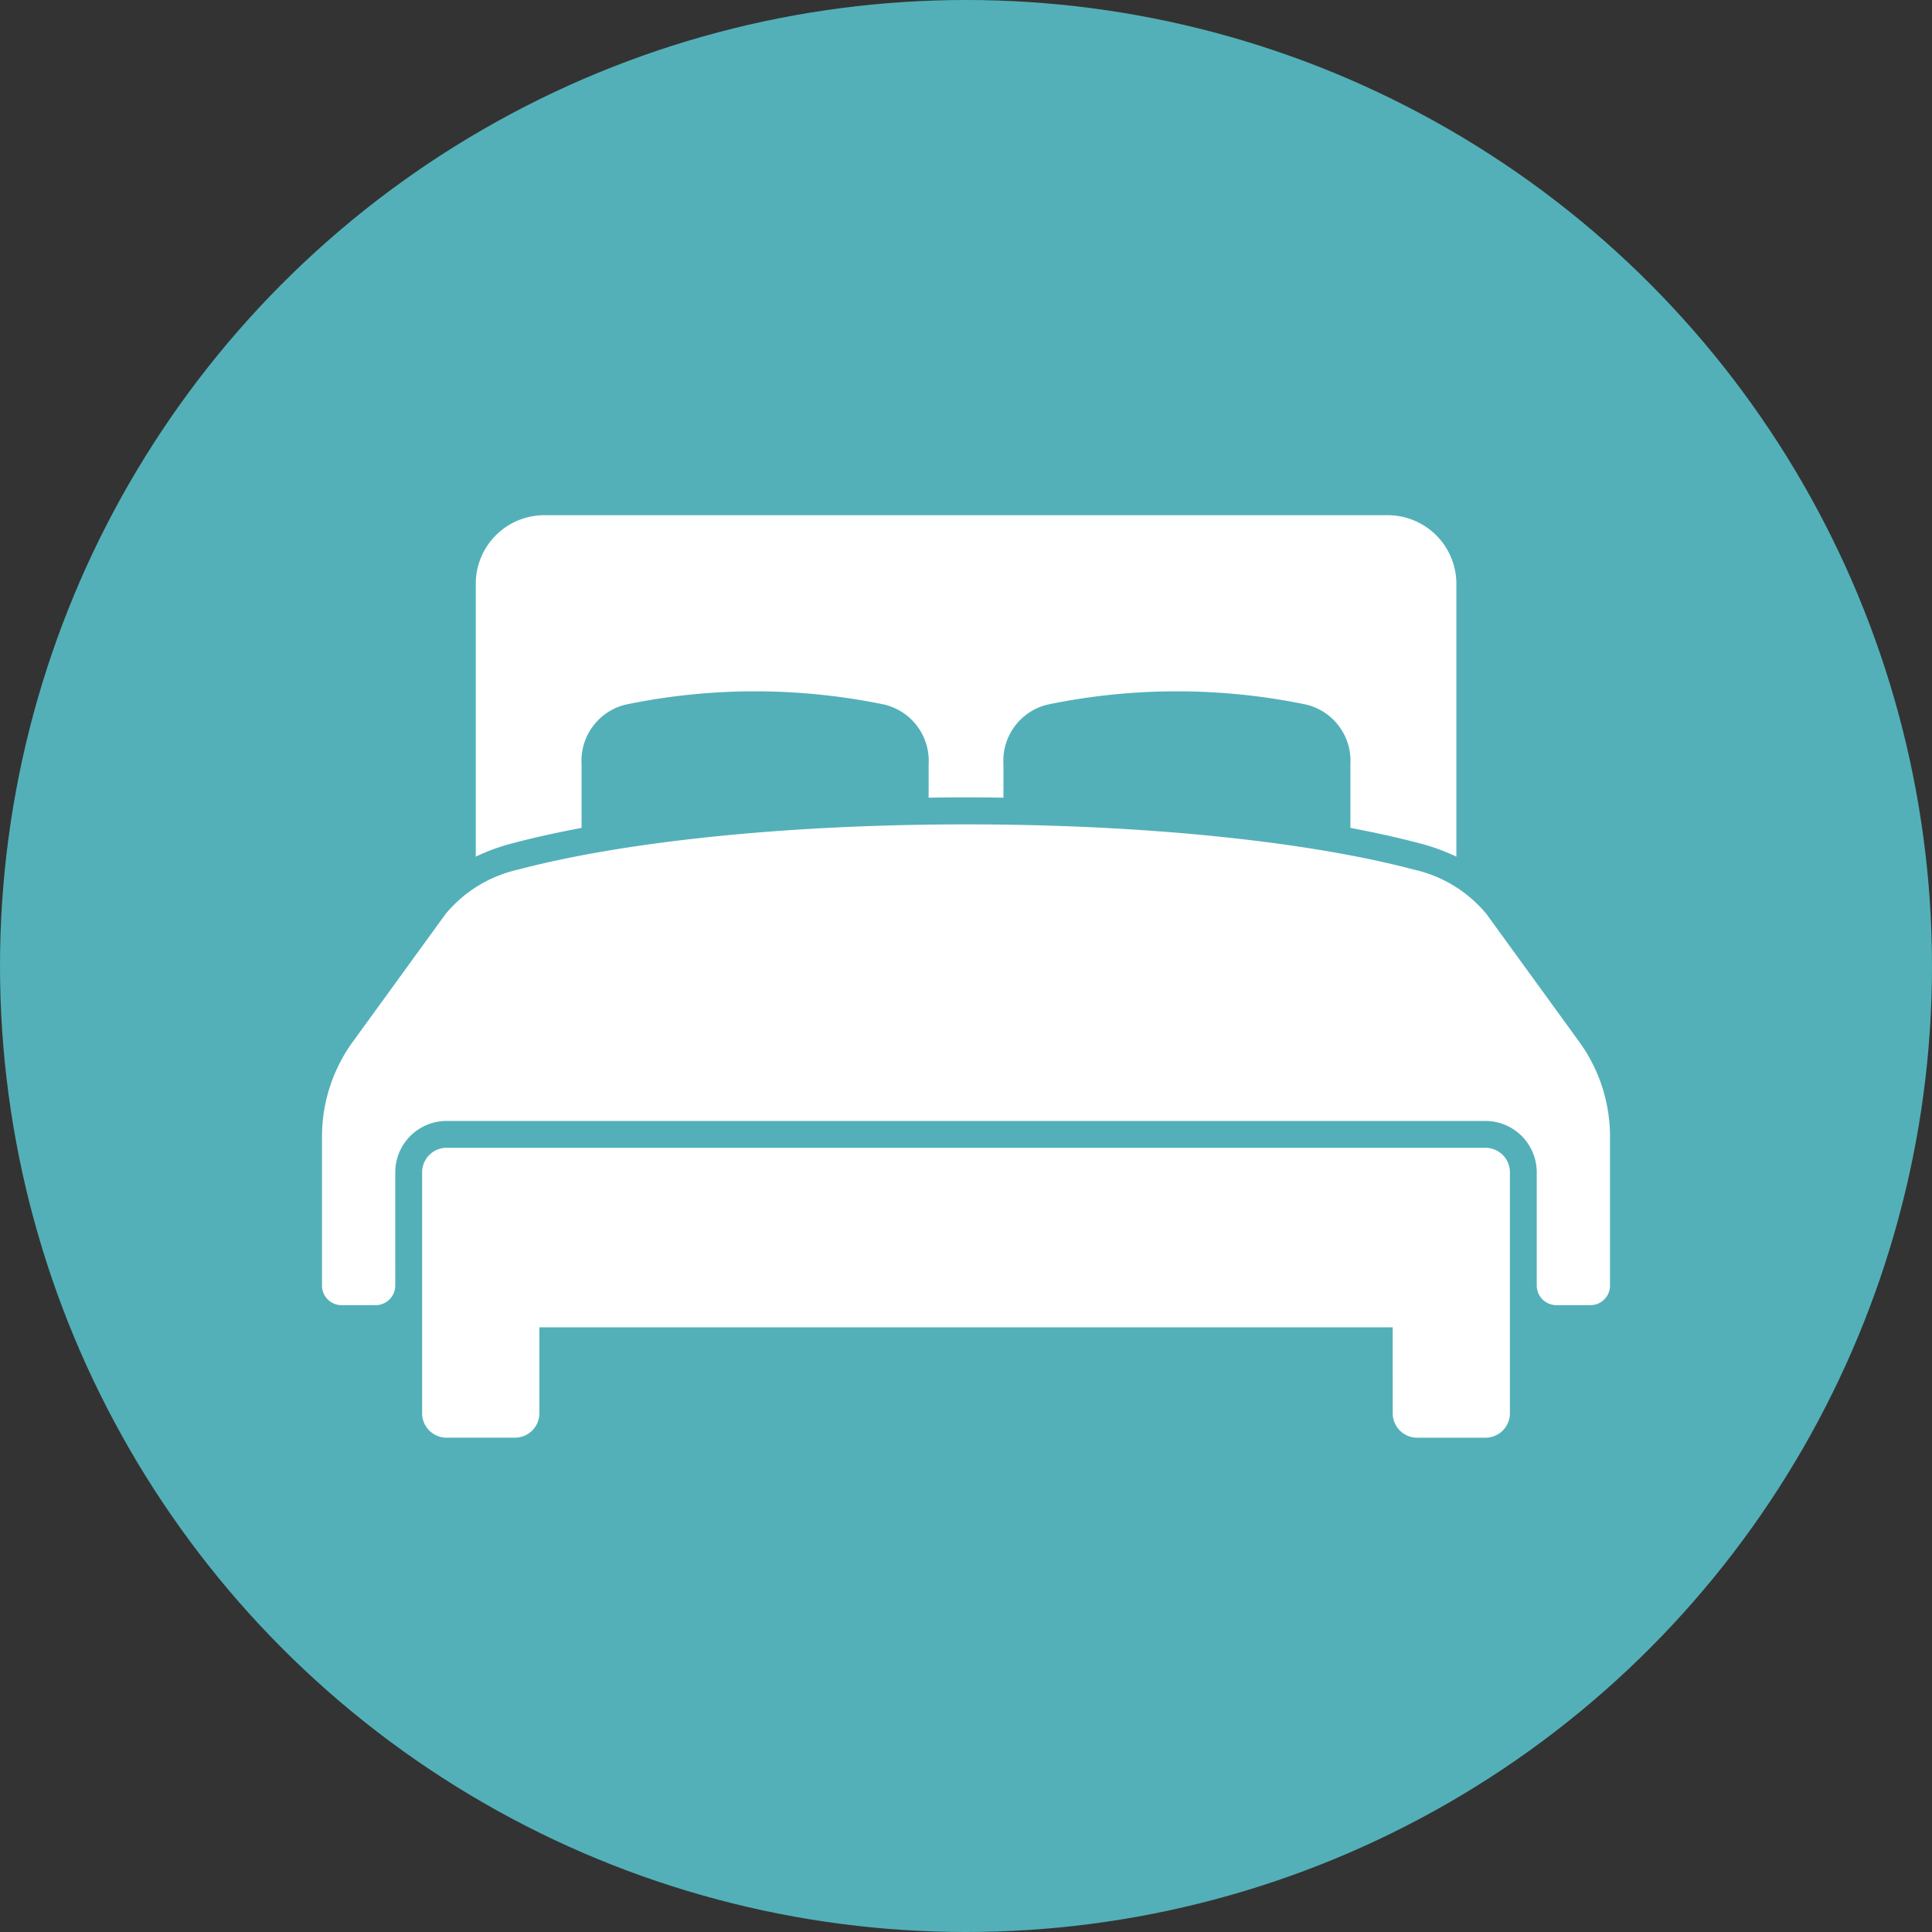
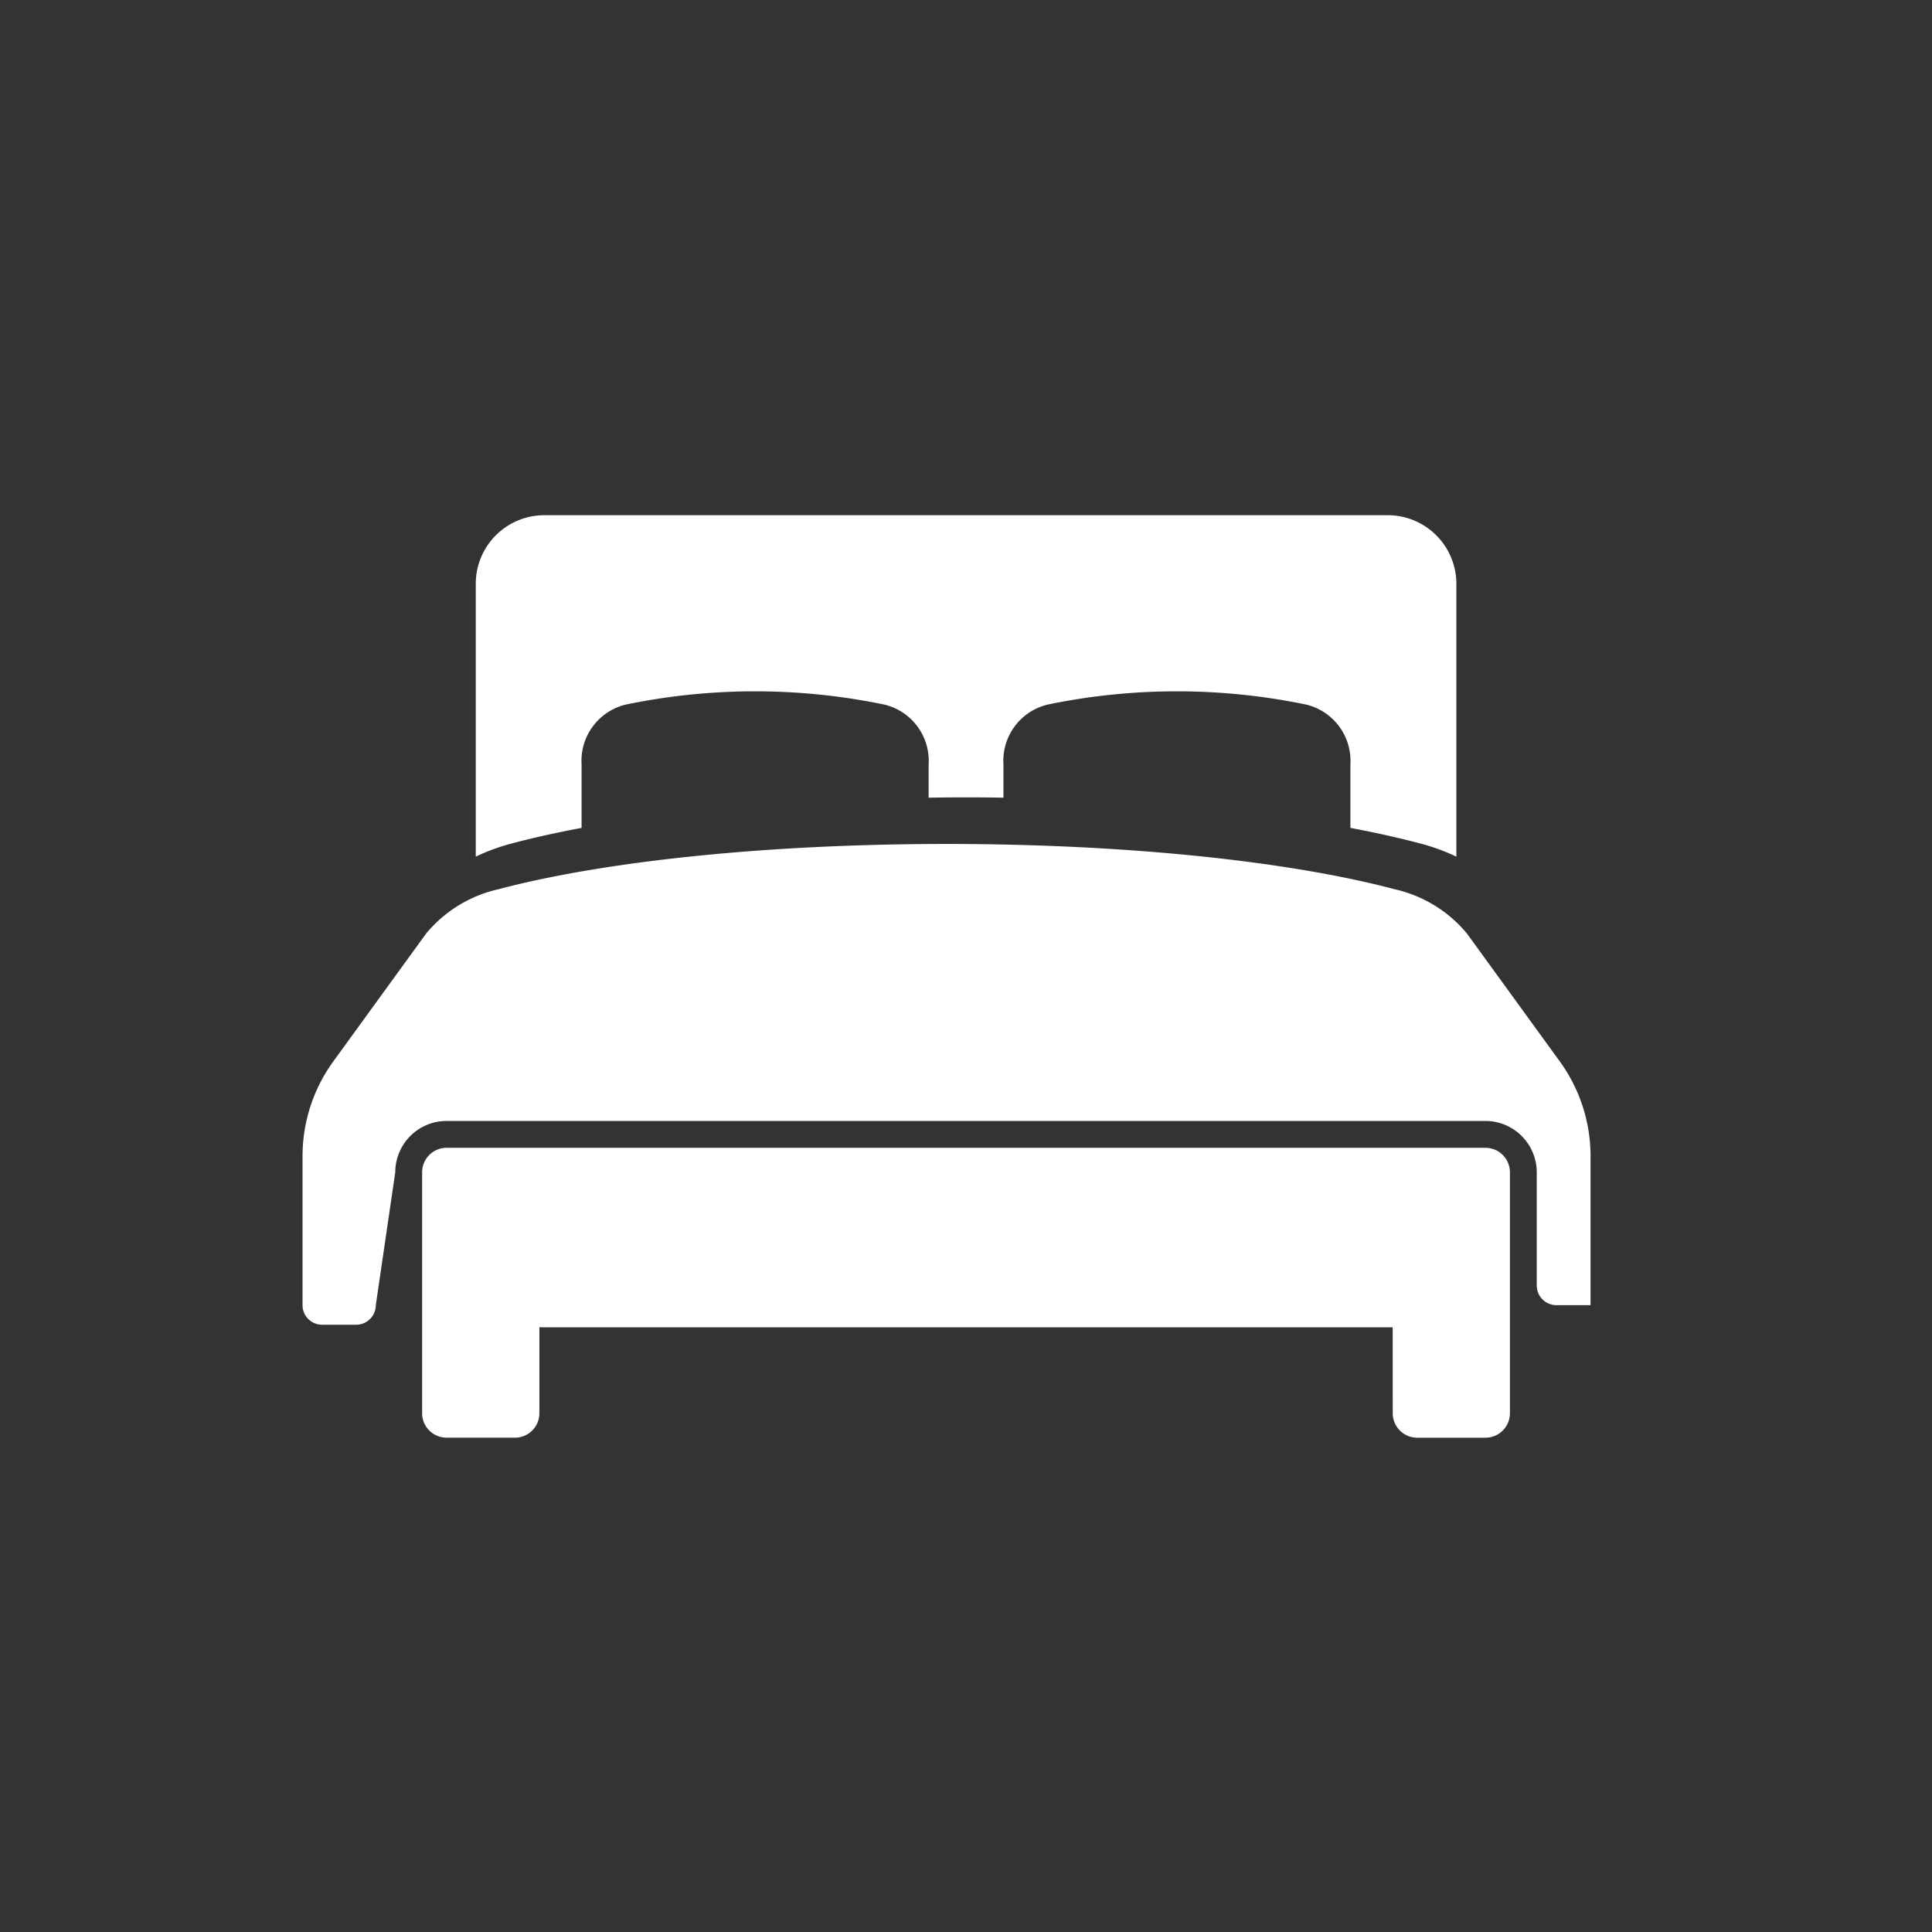
<svg xmlns="http://www.w3.org/2000/svg" width="120" height="120" viewBox="0 0 120 120">
  <rect x="0" y="0" width="120" height="120" fill="#333333" stroke="none" />
  <g id="pict_room" transform="translate(-900 -2417)">
-     <circle id="楕円形_35" data-name="楕円形 35" cx="60" cy="60" r="60" transform="translate(900 2417)" fill="#53b0b8" />
-     <path id="パス_1184" data-name="パス 1184" d="M138.331,336.912a3.193,3.193,0,0,1,3.189-3.189h64.529a3.192,3.192,0,0,1,3.182,3.189v7.037a1.222,1.222,0,0,0,1.216,1.216h2.126a1.216,1.216,0,0,0,1.209-1.216v-9.316a10.031,10.031,0,0,0-1.869-5.766l-5.808-8a8.152,8.152,0,0,0-4.488-2.751c-6.461-1.716-16.527-2.813-27.836-2.813s-21.375,1.1-27.836,2.813a8.152,8.152,0,0,0-4.487,2.751l-5.808,8a10.031,10.031,0,0,0-1.869,5.766v9.316a1.216,1.216,0,0,0,1.209,1.216h2.126a1.222,1.222,0,0,0,1.216-1.216Zm61.952,9.628h-53v5.342a1.518,1.518,0,0,1-1.514,1.514H141.52A1.519,1.519,0,0,1,140,351.882V336.912a1.521,1.521,0,0,1,1.521-1.521h64.529a1.52,1.52,0,0,1,1.515,1.521v14.971a1.518,1.518,0,0,1-1.515,1.514H201.8a1.518,1.518,0,0,1-1.514-1.514Zm-.3-50.441H147.577a4.259,4.259,0,0,0-4.245,4.251v16.957a12.421,12.421,0,0,1,2.188-.806c1.431-.382,2.9-.7,4.384-.98v-3.946a3.594,3.594,0,0,1,2.73-3.71,39.558,39.558,0,0,1,16.089,0,3.592,3.592,0,0,1,2.737,3.71v2.07c.771-.014,1.549-.021,2.32-.021s1.549.007,2.327.021v-2.07a3.587,3.587,0,0,1,2.73-3.71,39.557,39.557,0,0,1,16.089,0,3.594,3.594,0,0,1,2.73,3.71v3.946c1.48.278,2.952.6,4.383.98a12.666,12.666,0,0,1,2.2.806V300.35a4.265,4.265,0,0,0-4.251-4.251Z" transform="translate(786.219 2152.901)" fill="#fff" fill-rule="evenodd" />
+     <path id="パス_1184" data-name="パス 1184" d="M138.331,336.912a3.193,3.193,0,0,1,3.189-3.189h64.529a3.192,3.192,0,0,1,3.182,3.189v7.037a1.222,1.222,0,0,0,1.216,1.216h2.126v-9.316a10.031,10.031,0,0,0-1.869-5.766l-5.808-8a8.152,8.152,0,0,0-4.488-2.751c-6.461-1.716-16.527-2.813-27.836-2.813s-21.375,1.1-27.836,2.813a8.152,8.152,0,0,0-4.487,2.751l-5.808,8a10.031,10.031,0,0,0-1.869,5.766v9.316a1.216,1.216,0,0,0,1.209,1.216h2.126a1.222,1.222,0,0,0,1.216-1.216Zm61.952,9.628h-53v5.342a1.518,1.518,0,0,1-1.514,1.514H141.52A1.519,1.519,0,0,1,140,351.882V336.912a1.521,1.521,0,0,1,1.521-1.521h64.529a1.52,1.52,0,0,1,1.515,1.521v14.971a1.518,1.518,0,0,1-1.515,1.514H201.8a1.518,1.518,0,0,1-1.514-1.514Zm-.3-50.441H147.577a4.259,4.259,0,0,0-4.245,4.251v16.957a12.421,12.421,0,0,1,2.188-.806c1.431-.382,2.9-.7,4.384-.98v-3.946a3.594,3.594,0,0,1,2.73-3.71,39.558,39.558,0,0,1,16.089,0,3.592,3.592,0,0,1,2.737,3.71v2.07c.771-.014,1.549-.021,2.32-.021s1.549.007,2.327.021v-2.07a3.587,3.587,0,0,1,2.73-3.71,39.557,39.557,0,0,1,16.089,0,3.594,3.594,0,0,1,2.73,3.71v3.946c1.48.278,2.952.6,4.383.98a12.666,12.666,0,0,1,2.2.806V300.35a4.265,4.265,0,0,0-4.251-4.251Z" transform="translate(786.219 2152.901)" fill="#fff" fill-rule="evenodd" />
  </g>
</svg>